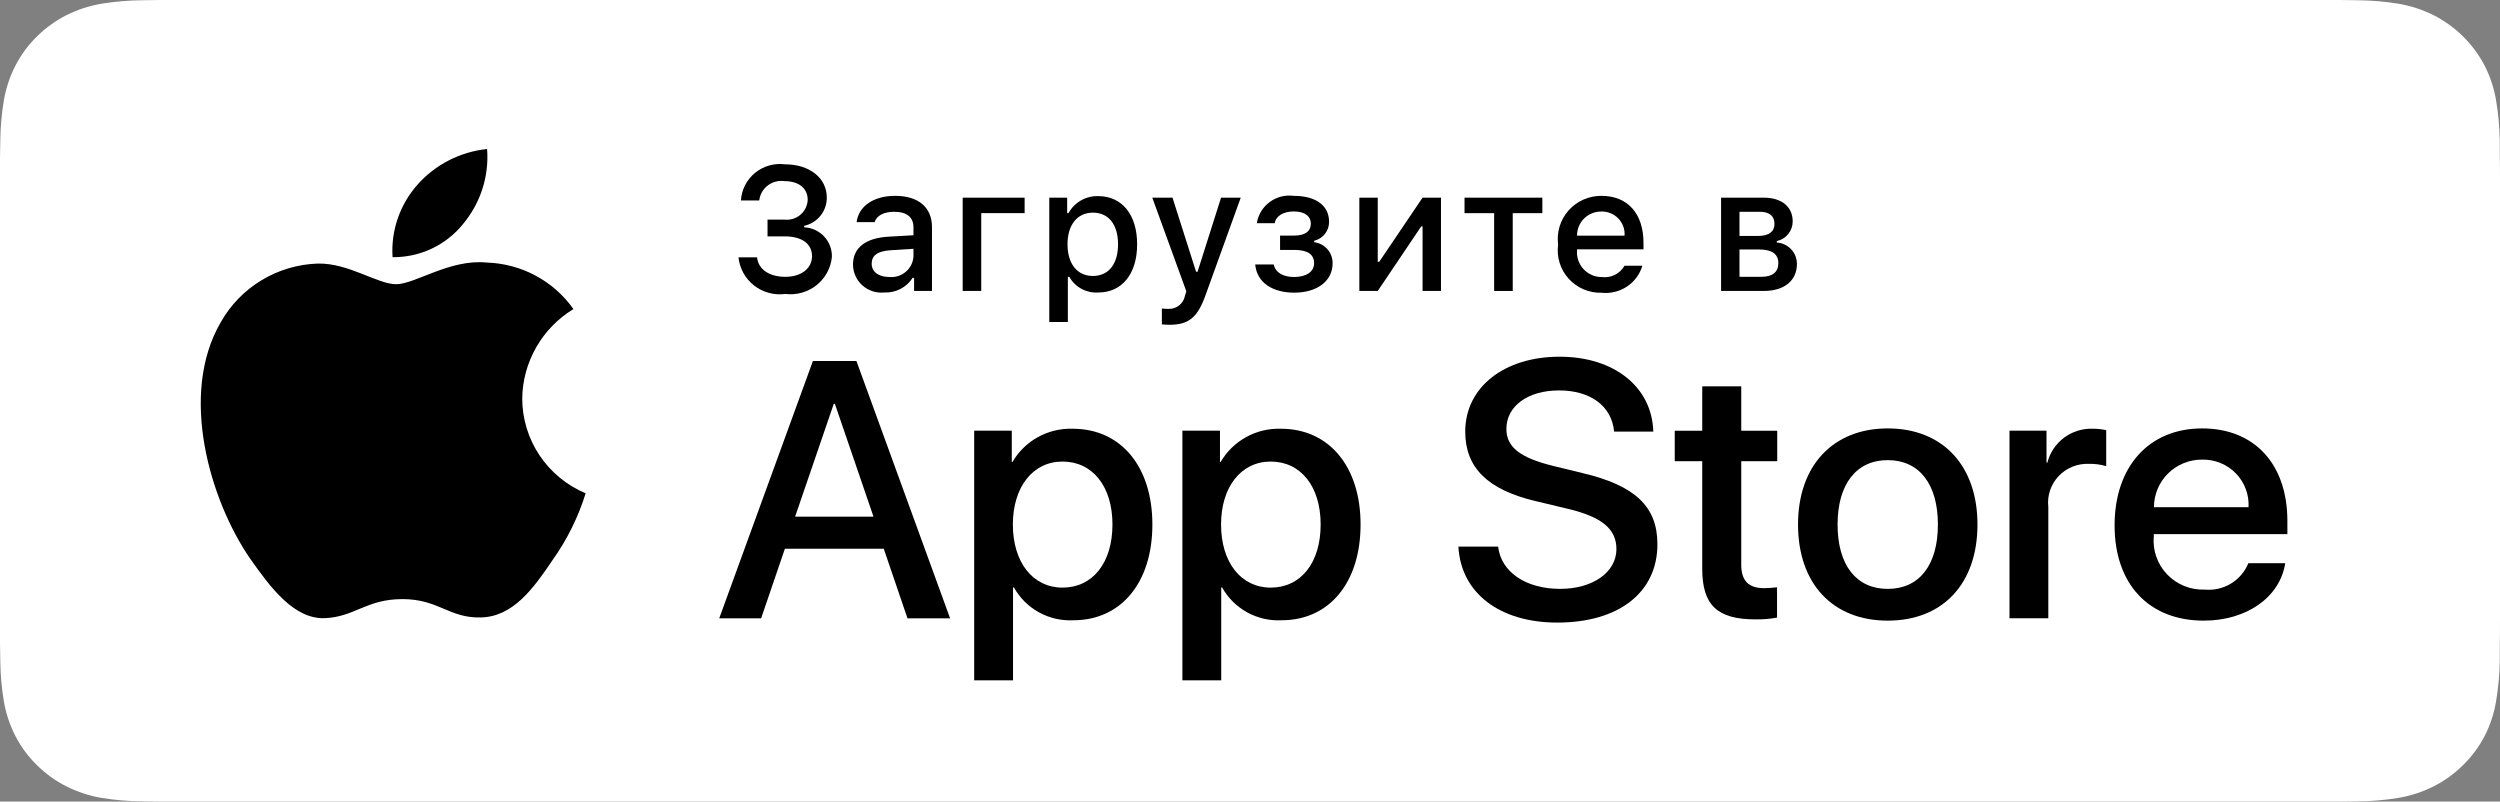
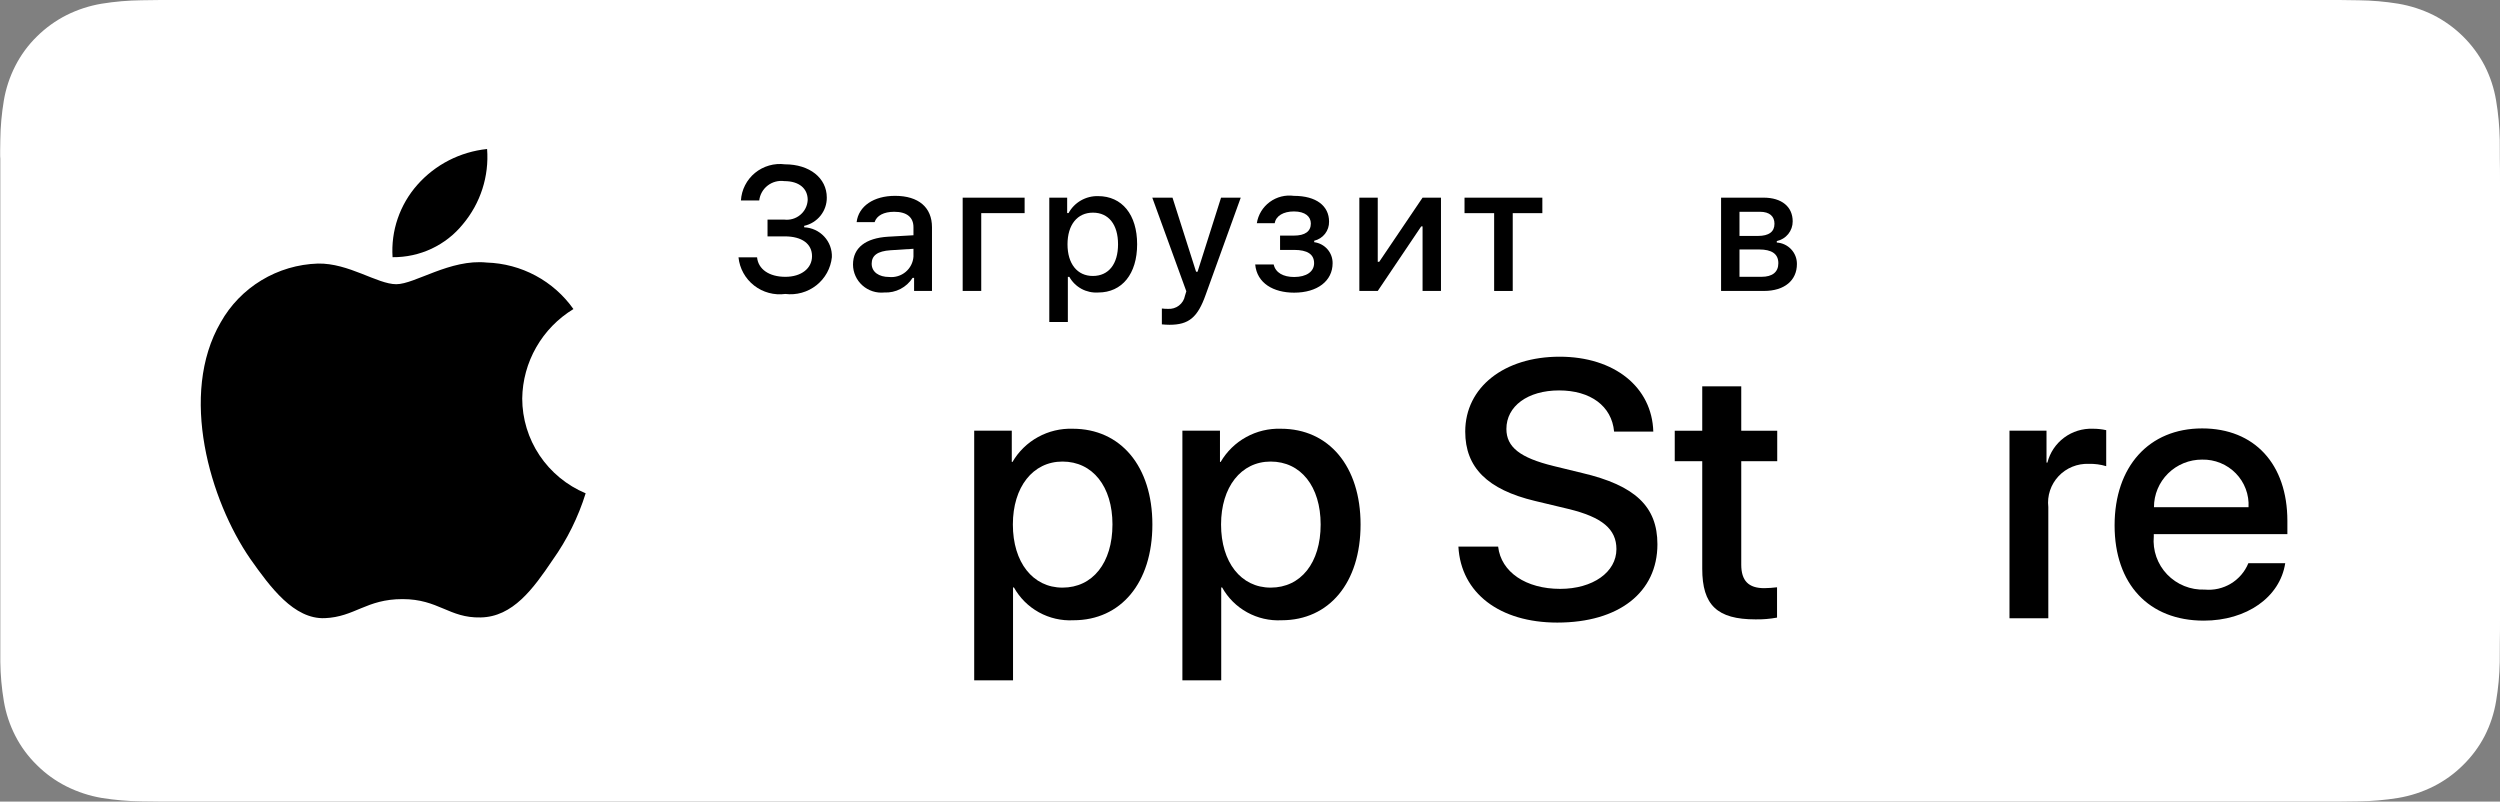
<svg xmlns="http://www.w3.org/2000/svg" width="184" height="59" viewBox="0 0 184 59" fill="none">
  <rect x="0" y="0" width="184" height="59" fill="#808080" stroke="none" />
-   <path d="M11.815 58.997C11.34 58.997 10.876 58.991 10.404 58.98C9.427 58.968 8.452 58.884 7.487 58.729C6.588 58.576 5.717 58.291 4.902 57.884C4.095 57.48 3.359 56.951 2.722 56.316C2.076 55.688 1.538 54.961 1.13 54.162C0.717 53.358 0.431 52.495 0.283 51.606C0.122 50.65 0.035 49.683 0.023 48.714C0.013 48.388 0 47.305 0 47.305V11.675C0 11.675 0.014 10.608 0.023 10.295C0.035 9.328 0.121 8.362 0.281 7.408C0.43 6.516 0.716 5.651 1.129 4.844C1.536 4.046 2.071 3.317 2.713 2.688C3.355 2.052 4.093 1.52 4.901 1.111C5.714 0.705 6.584 0.422 7.481 0.272C8.449 0.115 9.427 0.031 10.408 0.019L11.816 0H172.176L173.601 0.02C174.573 0.031 175.542 0.115 176.501 0.27C177.408 0.423 178.287 0.707 179.108 1.115C180.728 1.94 182.046 3.245 182.877 4.848C183.283 5.649 183.565 6.507 183.712 7.391C183.874 8.354 183.965 9.327 183.983 10.302C183.988 10.739 183.988 11.208 183.988 11.675C184 12.253 184 12.804 184 13.359V45.639C184 46.2 184 46.746 183.988 47.298C183.988 47.799 183.988 48.259 183.982 48.732C183.963 49.69 183.874 50.645 183.715 51.591C183.569 52.487 183.285 53.356 182.872 54.166C182.461 54.957 181.926 55.678 181.288 56.304C180.65 56.942 179.913 57.474 179.104 57.881C178.284 58.291 177.407 58.577 176.501 58.729C175.537 58.885 174.562 58.969 173.584 58.98C173.127 58.991 172.649 58.997 172.184 58.997L170.493 59L11.815 58.997Z" fill="white" />
+   <path d="M11.815 58.997C11.34 58.997 10.876 58.991 10.404 58.98C9.427 58.968 8.452 58.884 7.487 58.729C6.588 58.576 5.717 58.291 4.902 57.884C4.095 57.48 3.359 56.951 2.722 56.316C2.076 55.688 1.538 54.961 1.13 54.162C0.717 53.358 0.431 52.495 0.283 51.606C0.122 50.65 0.035 49.683 0.023 48.714V11.675C0 11.675 0.014 10.608 0.023 10.295C0.035 9.328 0.121 8.362 0.281 7.408C0.43 6.516 0.716 5.651 1.129 4.844C1.536 4.046 2.071 3.317 2.713 2.688C3.355 2.052 4.093 1.52 4.901 1.111C5.714 0.705 6.584 0.422 7.481 0.272C8.449 0.115 9.427 0.031 10.408 0.019L11.816 0H172.176L173.601 0.02C174.573 0.031 175.542 0.115 176.501 0.27C177.408 0.423 178.287 0.707 179.108 1.115C180.728 1.94 182.046 3.245 182.877 4.848C183.283 5.649 183.565 6.507 183.712 7.391C183.874 8.354 183.965 9.327 183.983 10.302C183.988 10.739 183.988 11.208 183.988 11.675C184 12.253 184 12.804 184 13.359V45.639C184 46.2 184 46.746 183.988 47.298C183.988 47.799 183.988 48.259 183.982 48.732C183.963 49.69 183.874 50.645 183.715 51.591C183.569 52.487 183.285 53.356 182.872 54.166C182.461 54.957 181.926 55.678 181.288 56.304C180.65 56.942 179.913 57.474 179.104 57.881C178.284 58.291 177.407 58.577 176.501 58.729C175.537 58.885 174.562 58.969 173.584 58.98C173.127 58.991 172.649 58.997 172.184 58.997L170.493 59L11.815 58.997Z" fill="white" />
  <path d="M38.436 29.33C38.453 28.007 38.808 26.709 39.467 25.558C40.125 24.406 41.067 23.439 42.204 22.746C41.482 21.723 40.529 20.881 39.421 20.287C38.313 19.693 37.081 19.363 35.822 19.324C33.137 19.045 30.534 20.918 29.166 20.918C27.771 20.918 25.665 19.352 23.396 19.398C21.929 19.445 20.499 19.868 19.245 20.627C17.992 21.385 16.958 22.452 16.244 23.724C13.152 29.034 15.458 36.838 18.42 41.13C19.902 43.232 21.635 45.58 23.901 45.497C26.119 45.406 26.947 44.094 29.625 44.094C32.277 44.094 33.054 45.497 35.367 45.444C37.746 45.406 39.246 43.333 40.676 41.211C41.741 39.713 42.56 38.058 43.104 36.307C41.721 35.727 40.541 34.756 39.711 33.515C38.881 32.275 38.438 30.819 38.436 29.33Z" fill="black" />
  <path d="M34.068 16.502C35.366 14.957 36.005 12.972 35.85 10.967C33.868 11.173 32.036 12.113 30.721 13.598C30.078 14.324 29.586 15.169 29.272 16.083C28.958 16.998 28.829 17.965 28.893 18.929C29.884 18.939 30.865 18.726 31.762 18.306C32.658 17.885 33.447 17.269 34.068 16.502V16.502Z" fill="black" />
-   <path d="M65.045 40.389H57.767L56.019 45.507H52.936L59.83 26.57H63.033L69.927 45.507H66.791L65.045 40.389ZM58.52 38.027H64.29L61.446 29.72H61.366L58.52 38.027Z" fill="black" />
  <path d="M84.815 38.604C84.815 42.894 82.499 45.651 79.005 45.651C78.12 45.697 77.24 45.495 76.465 45.067C75.69 44.64 75.053 44.005 74.625 43.235H74.559V50.074H71.701V31.699H74.467V33.996H74.52C74.967 33.23 75.615 32.598 76.396 32.168C77.177 31.738 78.06 31.526 78.952 31.555C82.486 31.555 84.815 34.325 84.815 38.604ZM81.878 38.604C81.878 35.808 80.421 33.971 78.199 33.971C76.015 33.971 74.547 35.847 74.547 38.604C74.547 41.386 76.015 43.249 78.199 43.249C80.421 43.249 81.877 41.424 81.877 38.604H81.878Z" fill="black" />
  <path d="M100.138 38.604C100.138 42.894 97.822 45.651 94.328 45.651C93.443 45.697 92.562 45.495 91.788 45.067C91.013 44.64 90.375 44.005 89.948 43.235H89.882V50.074H87.024V31.699H89.79V33.996H89.842C90.29 33.23 90.938 32.598 91.719 32.168C92.499 31.738 93.383 31.526 94.275 31.555C97.808 31.555 100.138 34.325 100.138 38.604ZM97.2 38.604C97.2 35.808 95.744 33.971 93.521 33.971C91.338 33.971 89.87 35.847 89.87 38.604C89.87 41.386 91.338 43.249 93.521 43.249C95.744 43.249 97.2 41.424 97.2 38.604V38.604Z" fill="black" />
  <path d="M110.263 40.23C110.475 42.108 112.314 43.341 114.828 43.341C117.237 43.341 118.969 42.108 118.969 40.415C118.969 38.945 117.924 38.065 115.45 37.462L112.975 36.87C109.469 36.031 107.841 34.404 107.841 31.765C107.841 28.498 110.712 26.253 114.787 26.253C118.824 26.253 121.59 28.498 121.683 31.765H118.798C118.625 29.875 117.05 28.735 114.748 28.735C112.446 28.735 110.871 29.889 110.871 31.569C110.871 32.907 111.877 33.695 114.338 34.298L116.442 34.811C120.36 35.73 121.986 37.29 121.986 40.06C121.986 43.603 119.142 45.822 114.616 45.822C110.382 45.822 107.523 43.655 107.338 40.23L110.263 40.23Z" fill="black" />
  <path d="M128.156 28.433V31.7H130.804V33.944H128.156V41.556C128.156 42.738 128.687 43.289 129.85 43.289C130.165 43.284 130.478 43.262 130.79 43.224V45.455C130.267 45.552 129.735 45.596 129.203 45.586C126.385 45.586 125.285 44.536 125.285 41.858V33.944H123.261V31.7H125.285V28.433H128.156Z" fill="black" />
-   <path d="M132.335 38.605C132.335 34.261 134.915 31.531 138.938 31.531C142.974 31.531 145.542 34.26 145.542 38.605C145.542 42.961 142.988 45.679 138.938 45.679C134.89 45.679 132.335 42.961 132.335 38.605ZM142.63 38.605C142.63 35.625 141.253 33.866 138.938 33.866C136.622 33.866 135.246 35.638 135.246 38.605C135.246 41.596 136.622 43.342 138.938 43.342C141.253 43.342 142.63 41.596 142.63 38.605H142.63Z" fill="black" />
  <path d="M147.898 31.699H150.623V34.049H150.689C150.874 33.315 151.307 32.667 151.917 32.212C152.527 31.758 153.276 31.526 154.038 31.555C154.367 31.554 154.696 31.589 155.017 31.66V34.311C154.601 34.185 154.168 34.128 153.733 34.14C153.318 34.123 152.904 34.196 152.52 34.353C152.136 34.51 151.79 34.747 151.508 35.049C151.225 35.351 151.011 35.71 150.881 36.101C150.751 36.493 150.708 36.907 150.756 37.317V45.506H147.898L147.898 31.699Z" fill="black" />
  <path d="M168.192 41.452C167.808 43.959 165.347 45.679 162.198 45.679C158.148 45.679 155.634 42.987 155.634 38.67C155.634 34.339 158.161 31.531 162.078 31.531C165.929 31.531 168.351 34.155 168.351 38.341V39.312H158.519V39.483C158.473 39.991 158.538 40.503 158.707 40.985C158.876 41.467 159.147 41.907 159.501 42.277C159.856 42.647 160.285 42.938 160.761 43.13C161.238 43.323 161.75 43.413 162.264 43.394C162.939 43.457 163.617 43.302 164.196 42.952C164.775 42.602 165.225 42.076 165.479 41.452L168.192 41.452ZM158.532 37.331H165.492C165.518 36.874 165.448 36.417 165.287 35.988C165.126 35.559 164.878 35.168 164.557 34.839C164.236 34.51 163.851 34.25 163.424 34.076C162.997 33.902 162.539 33.817 162.078 33.827C161.612 33.824 161.151 33.913 160.72 34.088C160.29 34.263 159.898 34.521 159.569 34.847C159.239 35.172 158.978 35.56 158.8 35.986C158.622 36.413 158.531 36.87 158.532 37.331V37.331Z" fill="black" />
  <path d="M56.49 16.162H57.717C57.928 16.188 58.143 16.17 58.347 16.11C58.551 16.05 58.74 15.949 58.902 15.812C59.065 15.676 59.197 15.508 59.291 15.318C59.385 15.129 59.438 14.922 59.447 14.711C59.447 13.872 58.81 13.33 57.731 13.33C57.514 13.3 57.294 13.313 57.083 13.369C56.872 13.425 56.674 13.522 56.502 13.655C56.329 13.788 56.185 13.954 56.078 14.143C55.971 14.332 55.904 14.54 55.879 14.755H54.532C54.555 14.364 54.659 13.982 54.838 13.633C55.016 13.284 55.265 12.975 55.569 12.725C55.874 12.476 56.226 12.291 56.606 12.182C56.985 12.073 57.383 12.043 57.774 12.094C59.581 12.094 60.852 13.097 60.852 14.541C60.857 15.024 60.694 15.495 60.39 15.874C60.087 16.253 59.662 16.517 59.186 16.622V16.729C59.75 16.754 60.281 17 60.664 17.412C61.046 17.824 61.248 18.37 61.226 18.93C61.185 19.332 61.062 19.722 60.867 20.077C60.671 20.432 60.406 20.745 60.086 20.997C59.767 21.249 59.401 21.435 59.008 21.544C58.615 21.654 58.205 21.685 57.8 21.635C57.394 21.69 56.981 21.663 56.586 21.556C56.191 21.45 55.822 21.265 55.501 21.014C55.179 20.763 54.912 20.45 54.715 20.094C54.517 19.738 54.395 19.346 54.353 18.942H55.721C55.804 19.813 56.61 20.374 57.8 20.374C58.989 20.374 59.765 19.744 59.765 18.855C59.765 17.953 59.034 17.397 57.756 17.397H56.49V16.162Z" fill="black" />
  <path d="M62.781 19.472C62.781 18.236 63.71 17.523 65.356 17.422L67.231 17.315V16.722C67.231 15.997 66.749 15.587 65.814 15.587C65.051 15.587 64.524 15.865 64.371 16.35H63.048C63.188 15.171 64.308 14.414 65.879 14.414C67.614 14.414 68.594 15.271 68.594 16.722V21.414H67.277V20.449H67.168C66.949 20.795 66.641 21.077 66.275 21.267C65.91 21.456 65.501 21.546 65.089 21.527C64.798 21.557 64.504 21.526 64.226 21.437C63.948 21.347 63.692 21.201 63.475 21.007C63.258 20.814 63.083 20.577 62.964 20.312C62.844 20.048 62.782 19.762 62.781 19.472V19.472ZM67.231 18.885V18.311L65.541 18.418C64.587 18.482 64.155 18.803 64.155 19.409C64.155 20.027 64.695 20.386 65.439 20.386C65.656 20.408 65.876 20.386 66.085 20.322C66.295 20.258 66.489 20.153 66.656 20.013C66.823 19.873 66.96 19.701 67.059 19.507C67.158 19.313 67.217 19.102 67.231 18.885V18.885Z" fill="black" />
  <path d="M72.219 15.688V21.414H70.853V14.547H75.412V15.687L72.219 15.688Z" fill="black" />
  <path d="M83.693 17.978C83.693 20.16 82.581 21.528 80.833 21.528C80.404 21.557 79.975 21.464 79.598 21.26C79.22 21.055 78.91 20.748 78.702 20.375H78.594V23.698H77.228V14.548H78.543V15.683H78.645C78.856 15.296 79.171 14.975 79.555 14.754C79.939 14.534 80.376 14.423 80.819 14.434C82.581 14.434 83.693 15.796 83.693 17.978ZM82.288 17.978C82.288 16.528 81.596 15.651 80.438 15.651C79.288 15.651 78.569 16.546 78.569 17.984C78.569 19.416 79.288 20.311 80.432 20.311C81.596 20.311 82.288 19.435 82.288 17.978Z" fill="black" />
  <path d="M85.513 23.873V22.706C85.661 22.725 85.81 22.733 85.959 22.732C86.251 22.753 86.539 22.667 86.77 22.49C87.002 22.313 87.159 22.058 87.212 21.773L87.314 21.439L84.808 14.547H86.296L88.032 20.001H88.14L89.87 14.547H91.319L88.737 21.697C88.146 23.368 87.491 23.904 86.079 23.904C85.965 23.904 85.641 23.892 85.513 23.873Z" fill="black" />
  <path d="M92.383 19.465H93.743C93.877 20.071 94.449 20.387 95.249 20.387C96.159 20.387 96.718 19.989 96.718 19.371C96.718 18.709 96.216 18.393 95.249 18.393H94.213V17.34H95.231C96.057 17.34 96.478 17.025 96.478 16.451C96.478 15.947 96.071 15.562 95.231 15.562C94.467 15.562 93.908 15.884 93.82 16.426H92.503C92.601 15.803 92.942 15.243 93.453 14.867C93.963 14.491 94.602 14.329 95.231 14.415C96.877 14.415 97.819 15.153 97.819 16.313C97.826 16.636 97.722 16.952 97.523 17.208C97.324 17.463 97.042 17.644 96.725 17.719V17.826C97.103 17.874 97.449 18.058 97.699 18.343C97.949 18.628 98.084 18.994 98.08 19.371C98.08 20.676 96.96 21.54 95.249 21.54C93.737 21.54 92.509 20.853 92.383 19.465Z" fill="black" />
  <path d="M100.048 21.414V14.547H101.402V19.27H101.51L104.701 14.547H106.056V21.414H104.701V16.665H104.599L101.402 21.414L100.048 21.414Z" fill="black" />
  <path d="M113.517 15.688H111.337V21.415H109.969V15.688H107.789V14.548H113.517V15.688Z" fill="black" />
-   <path d="M120.878 19.56C120.692 20.187 120.289 20.73 119.741 21.093C119.192 21.456 118.532 21.617 117.876 21.547C117.42 21.558 116.967 21.472 116.548 21.293C116.129 21.113 115.754 20.846 115.45 20.509C115.146 20.171 114.919 19.773 114.786 19.34C114.652 18.907 114.616 18.45 114.678 18.002C114.617 17.552 114.655 17.095 114.788 16.661C114.921 16.227 115.146 15.826 115.449 15.486C115.751 15.146 116.124 14.874 116.542 14.689C116.96 14.504 117.413 14.411 117.87 14.415C119.797 14.415 120.961 15.72 120.961 17.876V18.349H116.071V18.425C116.05 18.677 116.082 18.931 116.165 19.17C116.248 19.409 116.38 19.628 116.554 19.814C116.728 19.999 116.939 20.146 117.173 20.246C117.408 20.346 117.66 20.395 117.915 20.392C118.242 20.431 118.573 20.373 118.866 20.224C119.159 20.076 119.401 19.845 119.561 19.56L120.878 19.56ZM116.071 17.347H119.567C119.584 17.116 119.553 16.885 119.475 16.668C119.396 16.45 119.273 16.251 119.113 16.084C118.952 15.916 118.759 15.784 118.544 15.695C118.329 15.606 118.097 15.563 117.864 15.568C117.628 15.565 117.393 15.609 117.174 15.697C116.955 15.785 116.756 15.916 116.589 16.082C116.422 16.248 116.29 16.445 116.201 16.662C116.112 16.88 116.068 17.112 116.071 17.347H116.071Z" fill="black" />
  <path d="M126.671 14.547H129.793C131.148 14.547 131.942 15.227 131.942 16.293C131.944 16.631 131.829 16.959 131.616 17.224C131.403 17.488 131.105 17.671 130.772 17.743V17.851C131.177 17.876 131.556 18.054 131.831 18.349C132.107 18.644 132.258 19.032 132.253 19.434C132.253 20.632 131.344 21.414 129.825 21.414H126.671V14.547ZM128.026 15.587V17.365H129.38C130.206 17.365 130.601 17.05 130.601 16.469C130.601 15.934 130.257 15.587 129.532 15.587L128.026 15.587ZM128.026 18.361V20.373H129.646C130.454 20.373 130.886 20.02 130.886 19.37C130.886 18.683 130.397 18.361 129.475 18.361L128.026 18.361Z" fill="black" />
</svg>